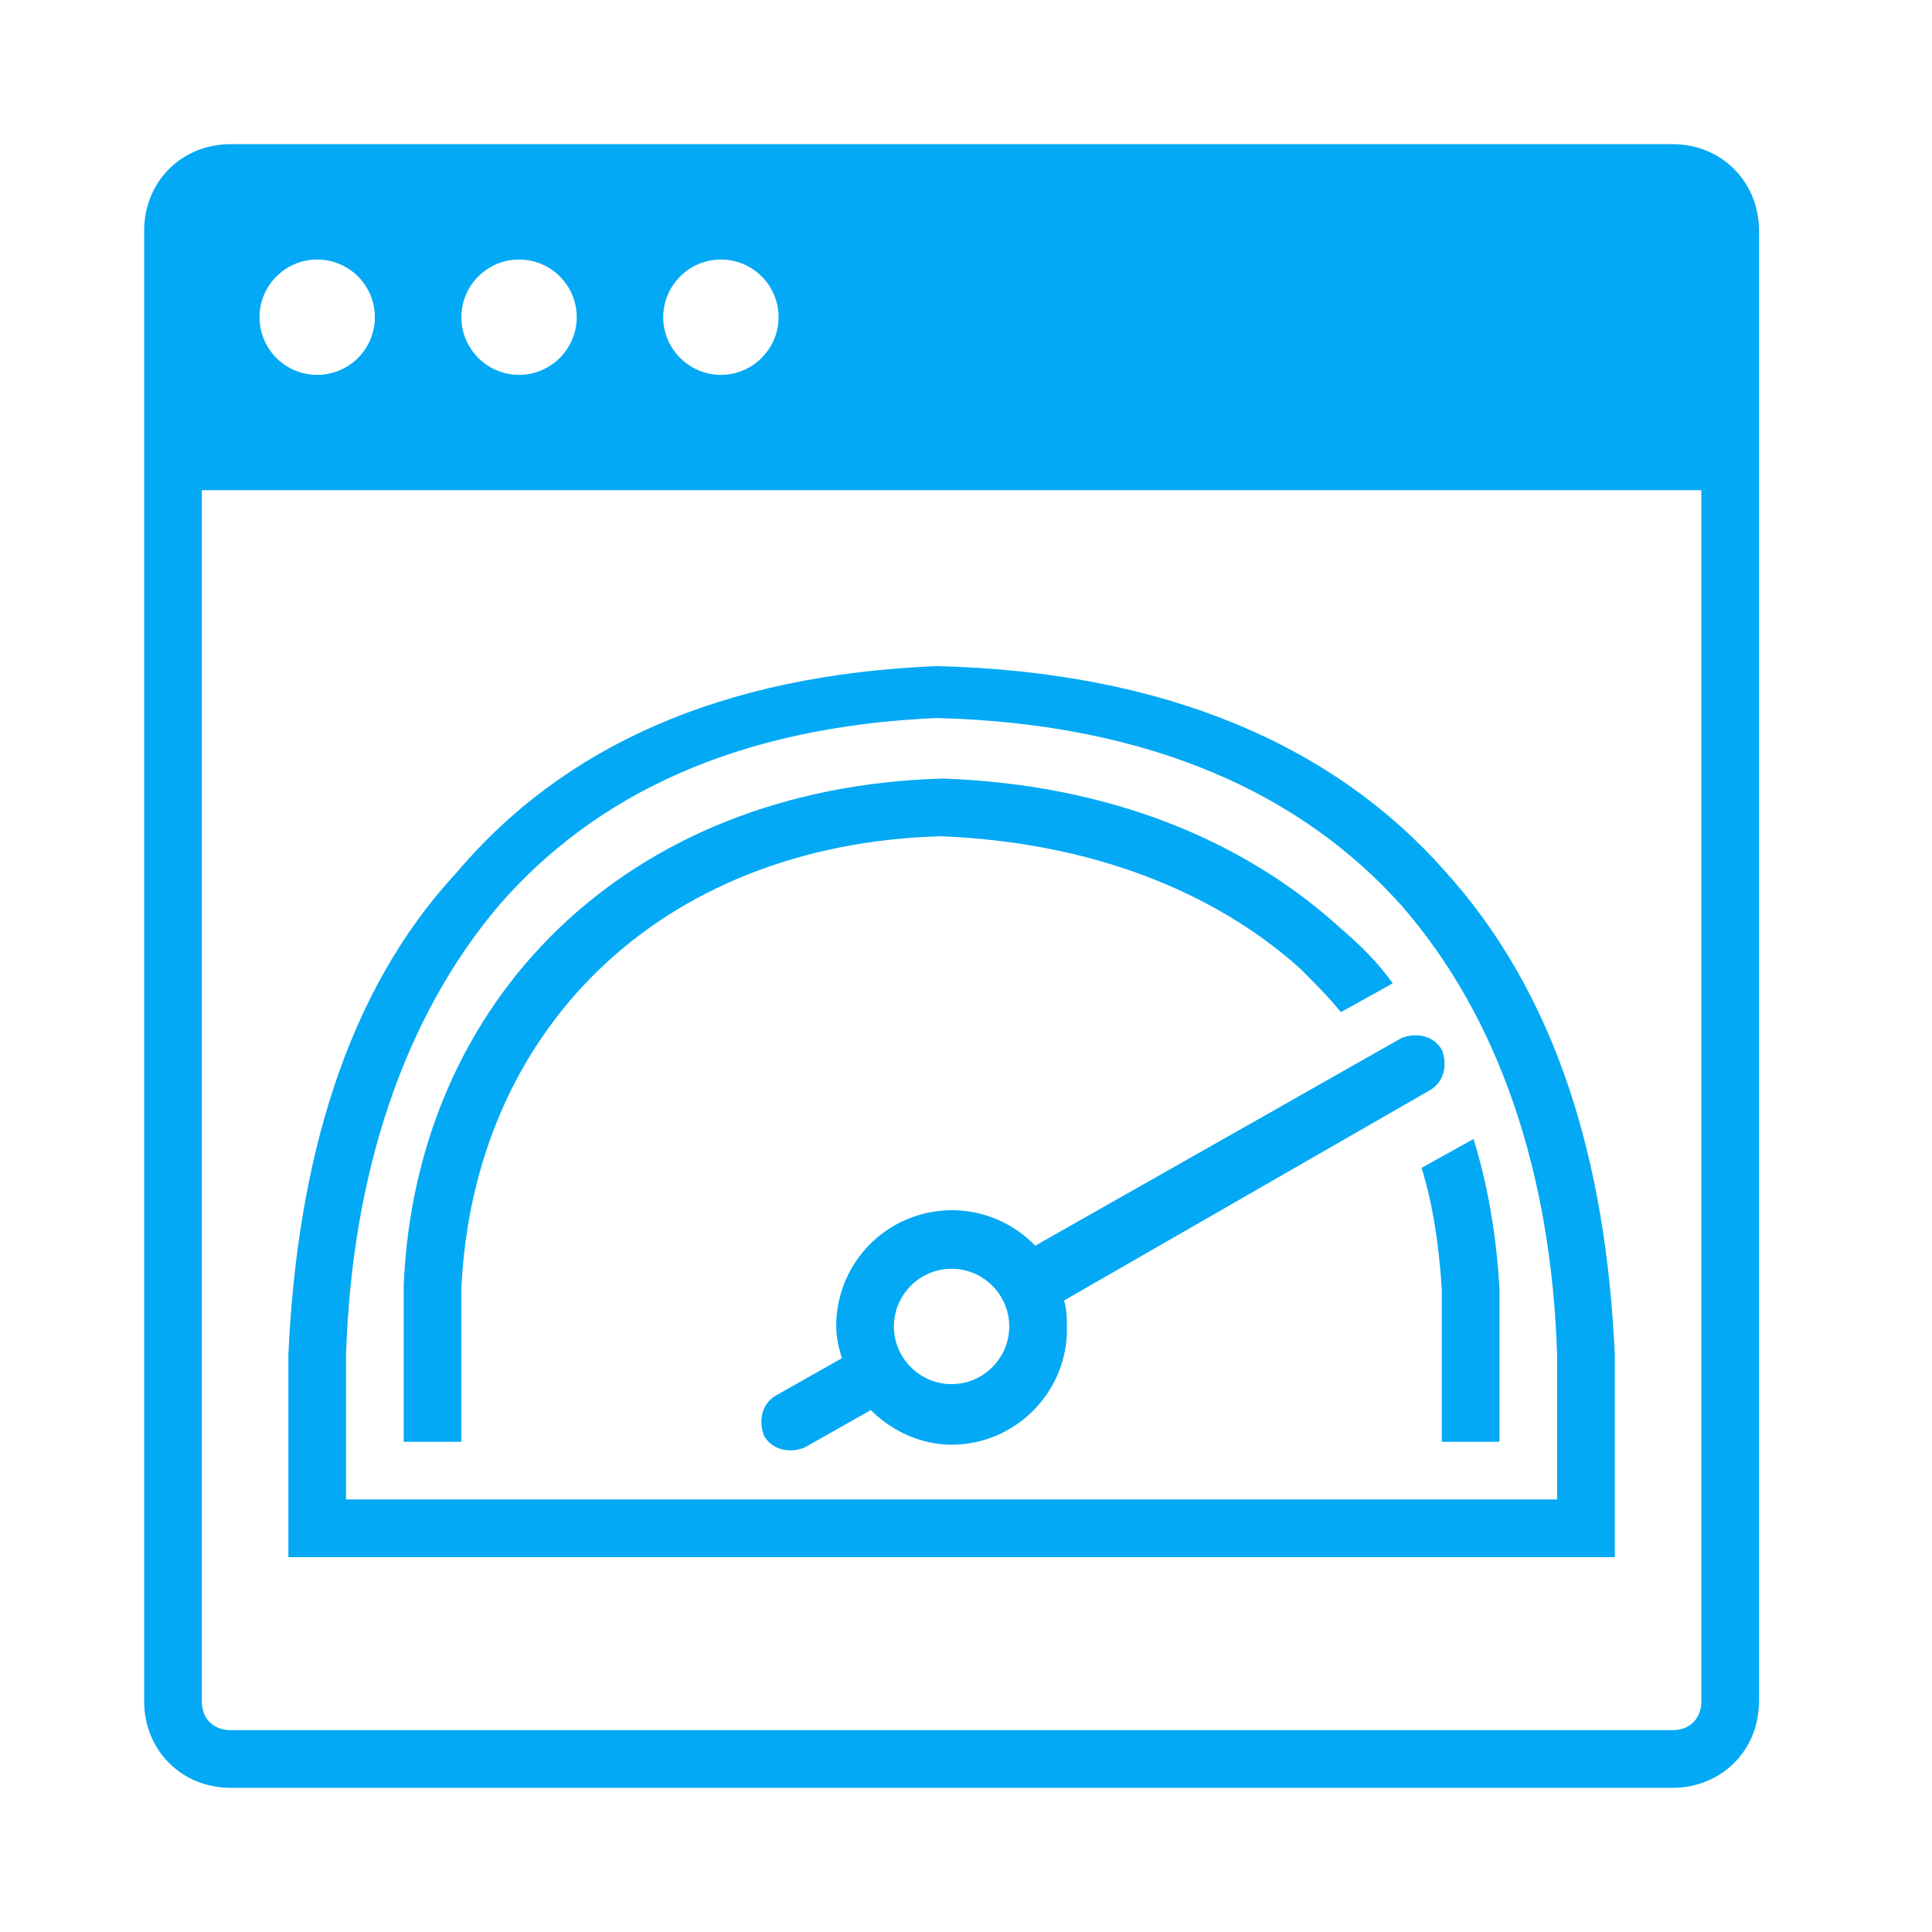
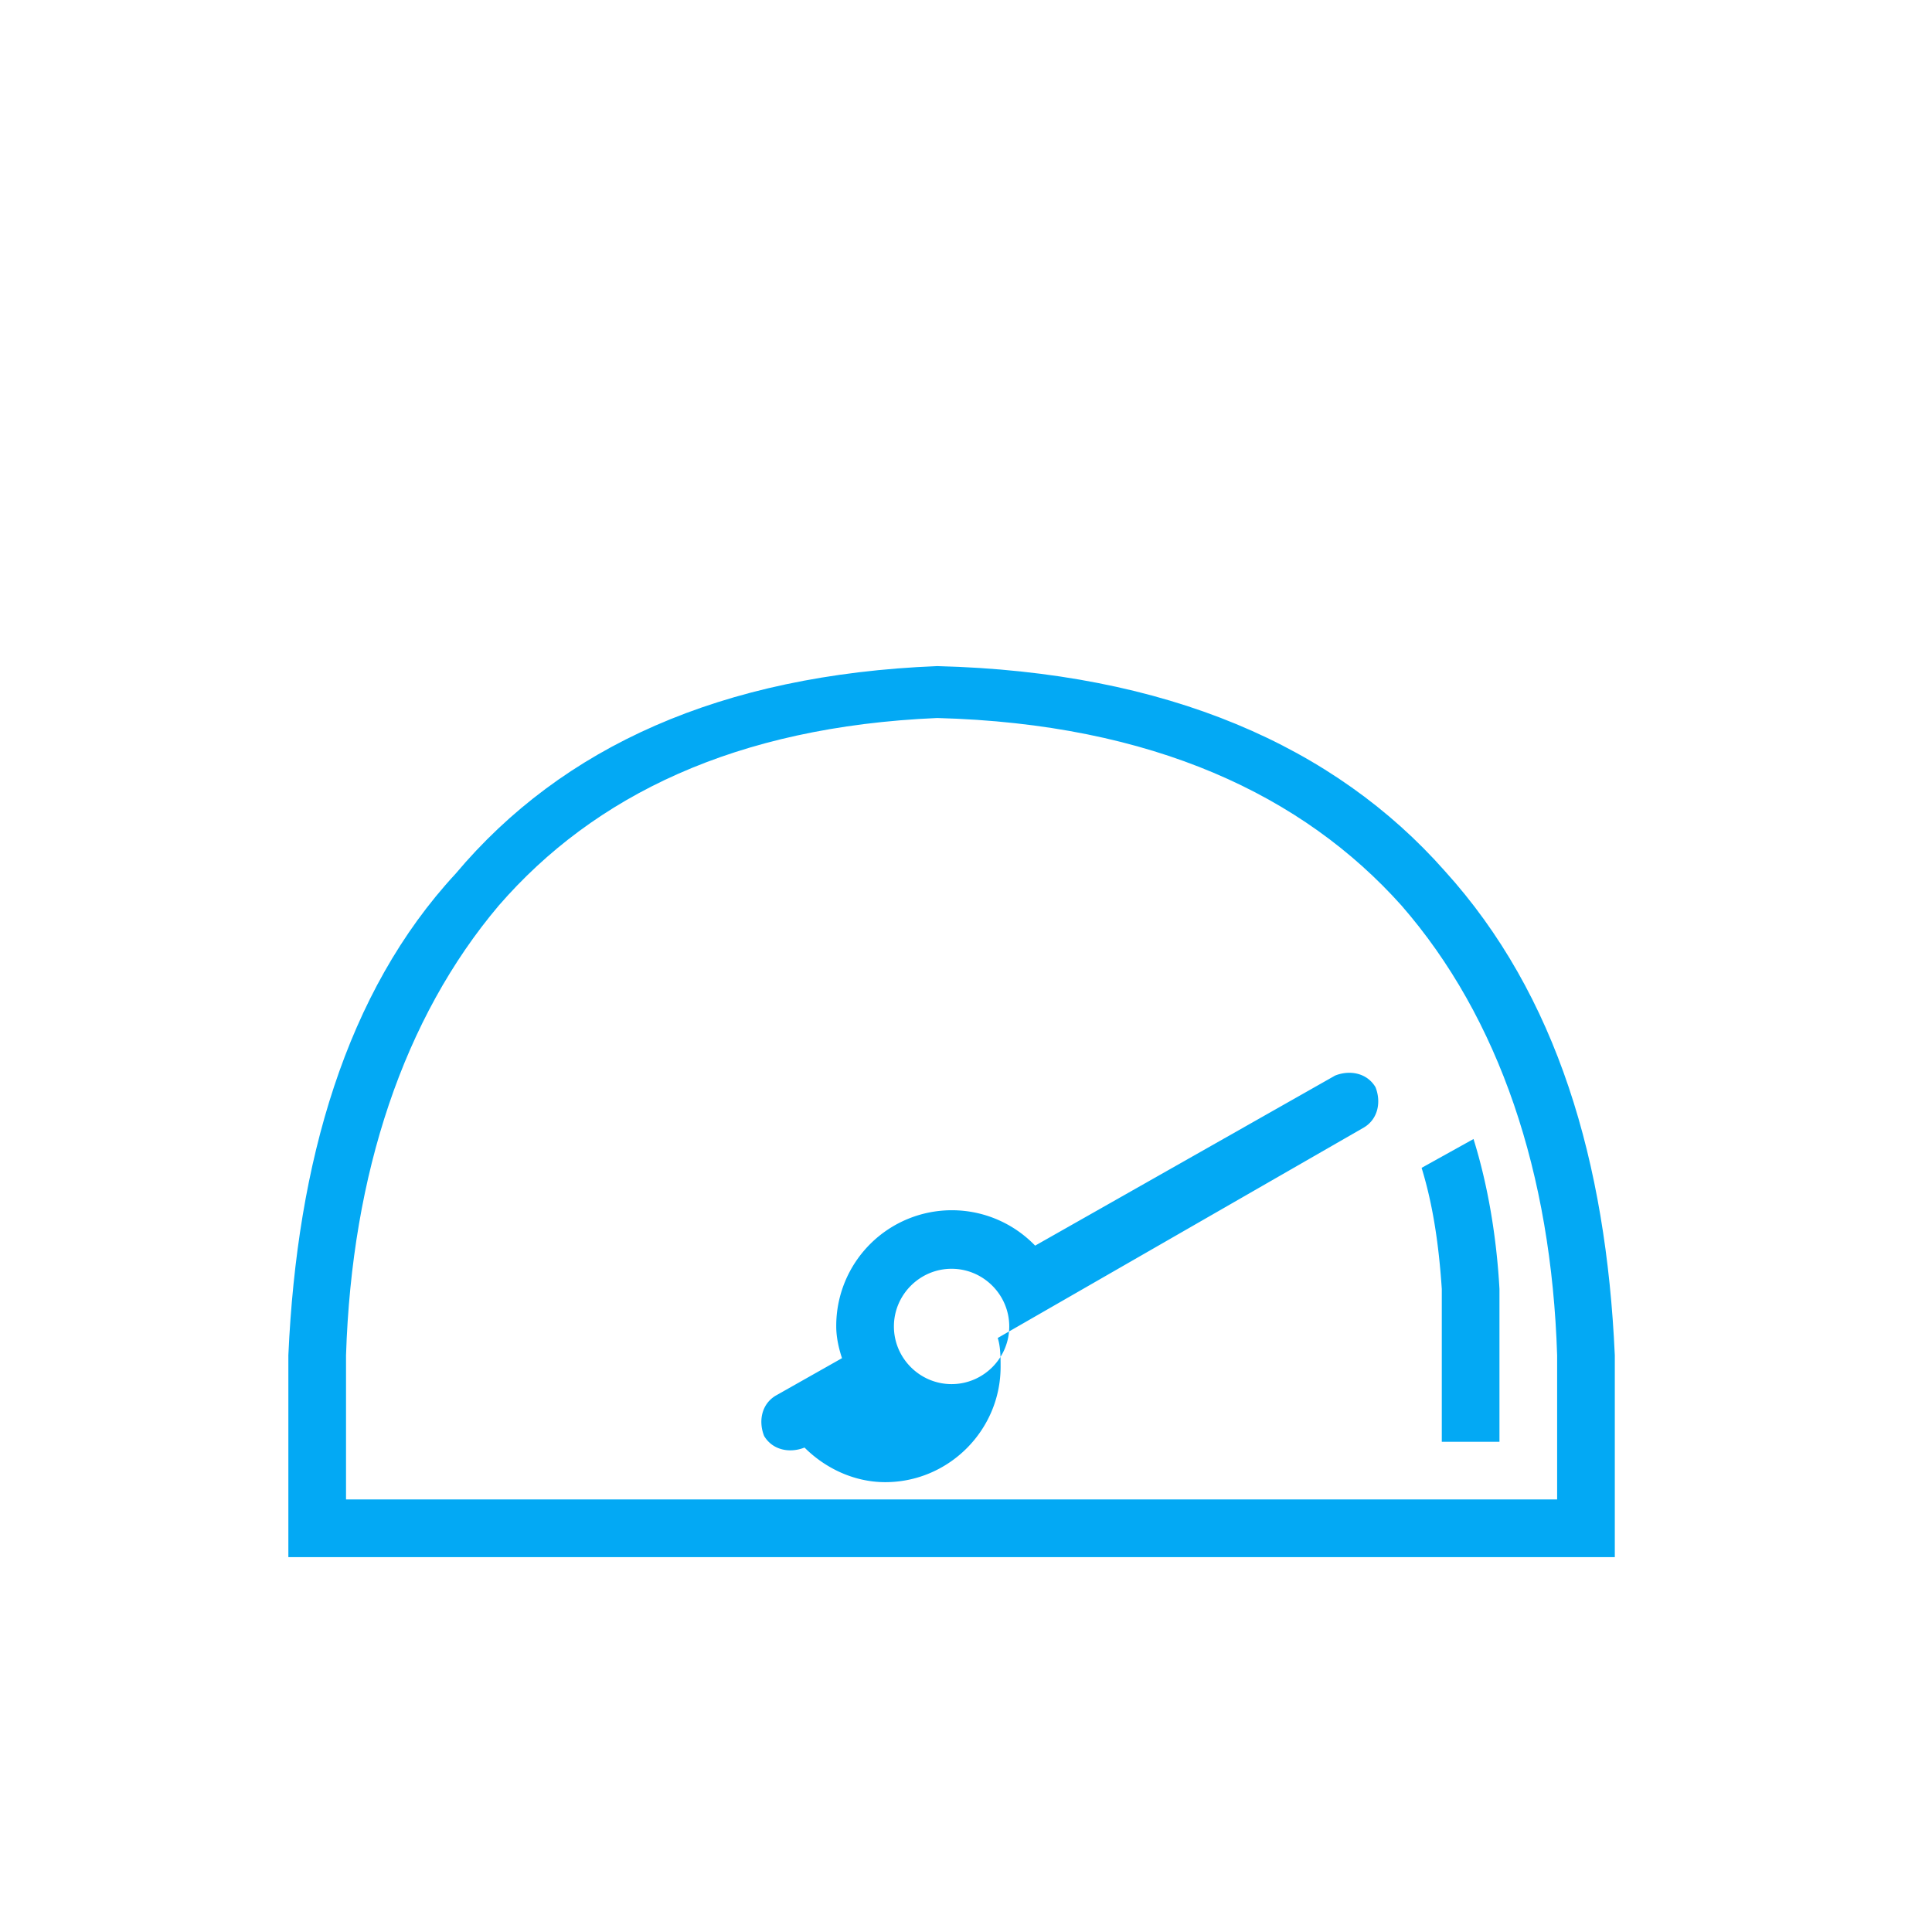
<svg xmlns="http://www.w3.org/2000/svg" id="Слой_1" width="67" height="67" viewBox="0 0 67 67">
-   <path fill="#03a9f4" d="M45.1 33.6c.5.5 1 1 1.4 1.5l1.8-1c-.5-.7-1.1-1.3-1.8-1.9-3.4-3.1-8.1-5-13.8-5.2-11 .3-18.3 7.7-18.7 17.6V50h2v-5.3c.4-8.9 6.8-15.4 16.6-15.7 5.2.2 9.5 1.9 12.5 4.6z" class="st0" />
  <path fill="#03a9f4" d="M56 47c-.3-6.7-2-12.5-5.9-16.8-3.8-4.3-9.6-6.9-17.6-7.1-7.5.3-13 2.8-16.7 7.2-3.8 4.1-5.5 10-5.8 16.7v7h46v-7zm-2 5H12v-5c.2-6.3 2-11.7 5.3-15.6 3.3-3.8 8.2-6.2 15.2-6.5 7.5.2 12.7 2.7 16.1 6.5C52 35.3 53.8 40.7 54 47v5z" class="st0" />
-   <path fill="#03a9f4" d="M35.9 43.2A4.01 4.01 0 0 0 29 46c0 .4.1.8.2 1.1l-2.3 1.3c-.5.3-.6.9-.4 1.4.3.5.9.6 1.4.4l2.3-1.3c.7.7 1.7 1.2 2.8 1.2 2.2 0 4-1.8 4-4 0-.3 0-.7-.1-1l12.7-7.3c.5-.3.6-.9.4-1.4-.3-.5-.9-.6-1.4-.4l-12.7 7.2zM33 48c-1.1 0-2-.9-2-2s.9-2 2-2 2 .9 2 2-.9 2-2 2zM50 44.7V50h2v-5.3c-.1-1.8-.4-3.6-.9-5.2l-1.8 1c.4 1.3.6 2.7.7 4.2z" class="st0" />
-   <path fill="#03a9f4" d="M58 5H8C6.3 5 5 6.3 5 8v51c0 1.7 1.3 3 3 3h50c1.7 0 3-1.3 3-3V8c0-1.7-1.3-3-3-3zM25 9a2 2 0 0 1 2 2c0 1.1-.9 2-2 2s-2-.9-2-2 .9-2 2-2zm-7 0a2 2 0 0 1 2 2c0 1.1-.9 2-2 2s-2-.9-2-2 .9-2 2-2zm-7 0a2 2 0 0 1 2 2 2 2 0 0 1-2 2 2 2 0 0 1-2-2c0-1.1.9-2 2-2zm48 50c0 .6-.4 1-1 1H8c-.6 0-1-.4-1-1V17h52v42z" class="st0" />
+   <path fill="#03a9f4" d="M35.9 43.2A4.01 4.01 0 0 0 29 46c0 .4.1.8.2 1.1l-2.3 1.3c-.5.3-.6.9-.4 1.4.3.5.9.6 1.4.4c.7.7 1.7 1.2 2.8 1.2 2.2 0 4-1.8 4-4 0-.3 0-.7-.1-1l12.7-7.3c.5-.3.6-.9.4-1.4-.3-.5-.9-.6-1.4-.4l-12.7 7.2zM33 48c-1.1 0-2-.9-2-2s.9-2 2-2 2 .9 2 2-.9 2-2 2zM50 44.7V50h2v-5.3c-.1-1.8-.4-3.6-.9-5.2l-1.8 1c.4 1.3.6 2.7.7 4.2z" class="st0" />
</svg>